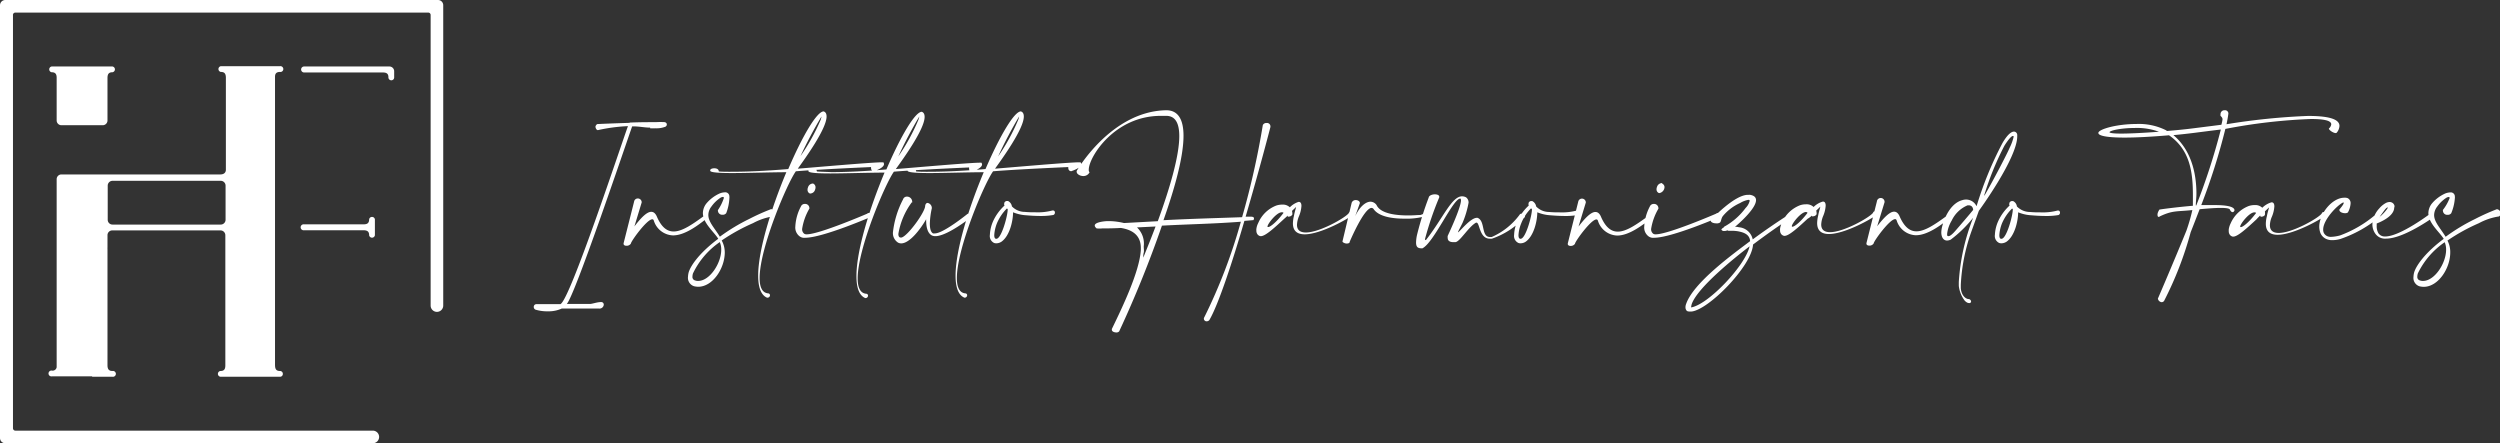
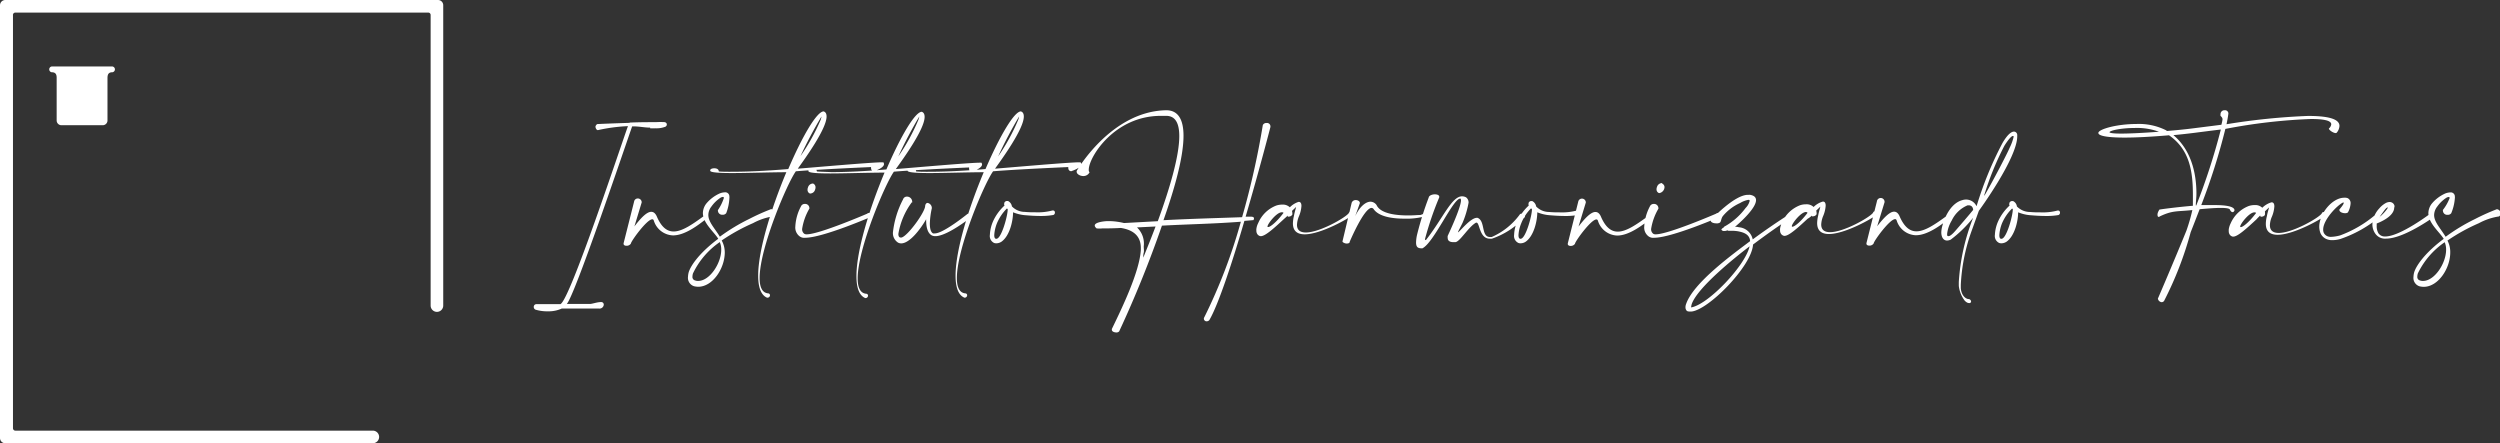
<svg xmlns="http://www.w3.org/2000/svg" viewBox="0 0 325.62 57.73">
  <rect x="0" y="0" width="325.62" height="57.73" fill="#333333" stroke="none" />
  <defs>
    <style>
            .cls-1,
            .cls-2 {
                fill: #fff;
            }

            .cls-2 {
                fill-rule: evenodd;
            }
        </style>
  </defs>
  <title>Ativo 2</title>
  <g id="Camada_2" data-name="Camada 2">
    <g id="Camada_1-2" data-name="Camada 1">
      <path class="cls-1" d="M318.41,31.53a2.43,2.43,0,0,1,.19,1c0,1.77-1.51,4.06-3,4.06a1,1,0,0,1-.39-.06.46.46,0,0,1-.36-.5,1.48,1.48,0,0,1,.07-.42,10.38,10.38,0,0,1,3.51-4.07m-.24-4.17a.25.25,0,0,0,0,.12.55.55,0,0,0,.6.49.55.55,0,0,0,.48-.21,6.22,6.22,0,0,0,.47-1.94.82.82,0,0,0,0-.23.53.53,0,0,0-.59-.54,1.94,1.94,0,0,0-.77.19,4.84,4.84,0,0,0-1.64,1.27,2.08,2.08,0,0,0-.45,1.23c0,1.32,1.45,2.46,2,3.36-2.37,1.77-3.54,3.4-3.84,4.33a2.59,2.59,0,0,0-.1.62,1.14,1.14,0,0,0,.79,1.23,2.5,2.5,0,0,0,.54.07c1.88,0,3.46-2.38,3.46-4.48a3.27,3.27,0,0,0-.36-1.55,24.71,24.71,0,0,1,4.09-2.26,8,8,0,0,1,2.62-.88.45.45,0,0,0,.21-.39.54.54,0,0,0-.49-.55,28,28,0,0,0-2.85,1.28,24.72,24.72,0,0,0-3.82,2.31c-.67-1.1-1.5-1.92-1.5-2.83a1.84,1.84,0,0,1,.41-1.11,4.35,4.35,0,0,1,1.2-1.15.64.64,0,0,1,.3-.09c.08,0,.11.05.11.14A6,6,0,0,1,318.17,27.36Zm-6.3-.47a.62.62,0,0,0-.37-.53.64.64,0,0,0-.28-.06,1.16,1.16,0,0,0-.56.17,3,3,0,0,0-.78.66A3.3,3.3,0,0,0,309,29.2a2.1,2.1,0,0,0,.37,1.22,1.54,1.54,0,0,0,1.41.66c2.3,0,6.06-2.72,6.09-2.73a.27.27,0,0,0,.11-.2.34.34,0,0,0-.33-.33.26.26,0,0,0-.17.05s-3.88,2.93-5.81,2.93a1,1,0,0,1-.88-.41,1.85,1.85,0,0,1-.23-1c0-.09,0-.19,0-.28.39-.15,2.28-.91,2.28-2.08C311.88,27,311.87,27,311.87,26.89Zm-2.08,1.51c.65-.83.91-1.35,1.19-1.4,0,0,0,0,0,.05S310.69,27.63,309.79,28.4Zm-5.11-1.07c0,.28.42.43.74.43a.61.61,0,0,0,.37-.1,2.82,2.82,0,0,0,.35-1.17.71.71,0,0,0-.38-.69,1.07,1.07,0,0,0-.29-.06h-.14c-1.6,0-3.27,2.09-3.27,3.78a2.39,2.39,0,0,0,.15.82,1.49,1.49,0,0,0,.92.84,1.94,1.94,0,0,0,.67.09,3.82,3.82,0,0,0,1-.15,16,16,0,0,0,5.1-2.86.24.24,0,0,0,.13-.21c0-.12-.16-.22-.34-.22a.51.51,0,0,0-.27.09,15.22,15.22,0,0,1-4.64,2.73,5.12,5.12,0,0,1-1.19.19,1.09,1.09,0,0,1-.38-.05.92.92,0,0,1-.58-.52,1,1,0,0,1-.06-.39c0-1.28,1.84-3.17,2.6-3.52.06,0,.07,0,.07.07C305.27,26.64,304.78,27.17,304.68,27.33Zm-10.84.39c-.88,1.18-1.72,1.85-2,1.85a.07.07,0,0,1-.08-.07c0-.33,1.17-1.85,1.85-1.85A.31.31,0,0,1,293.84,27.72Zm.53.36.05.13a.32.32,0,0,0,.16,0A.53.53,0,0,0,295,28v-.05a1.46,1.46,0,0,0,0-.42l.53-.51v0c0,.11-.18.6-.27,1.13a4.1,4.1,0,0,0-.14,1c0,1.05.63,1.43,1.53,1.43,2.18,0,5.94-2.2,6.1-2.44a.4.4,0,0,0,.1-.25c0-.16-.08-.27-.21-.27s-.18.06-.26.22c-.5.62-3.8,2.5-5.58,2.5-.68,0-1.15-.27-1.15-1a3,3,0,0,1,.23-1.05,4.11,4.11,0,0,0,.35-1.41c0-.31-.1-.49-.28-.52a.35.35,0,0,0-.12,0,2.8,2.8,0,0,0-1.17.7,1.32,1.32,0,0,0-1-.35,2.44,2.44,0,0,0-.76.12,4.23,4.23,0,0,0-2.36,2.26,2.55,2.55,0,0,0-.25.79,1.48,1.48,0,0,0,0,.21.78.78,0,0,0,.15.5.65.65,0,0,0,.37.23h.07c.6,0,1.86-1.18,3-2.23C294.09,28.35,294.18,28.28,294.37,28.08ZM281.2,17.16c-2.31.17-3.91.24-4.93.24s-1.43-.07-1.51-.17a0,0,0,0,1,0,0c0-.23,1.54-.56,3.26-.56A8.31,8.31,0,0,1,281.2,17.16Zm4.86,9.6H286c0-.5.08-1,.08-1.54,0-2.82-.77-5.76-3-7.62,1-.09,1.88-.19,2.75-.3s2.17-.28,3.43-.43A83.73,83.73,0,0,1,286.06,26.76Zm-5,12.13a.56.56,0,0,0,.49.47.41.41,0,0,0,.32-.17,45.5,45.5,0,0,0,3.46-8.94c.38-.95.78-2,1.17-3,1-.09,2-.17,2.75-.17s1.2.08,1.2.26h0c.11.18.21.29.33.29s.18-.06.26-.23v0c0-.52-1.13-.69-2.62-.69-.53,0-1.12,0-1.71,0a82,82,0,0,0,3.14-9.92A72.33,72.33,0,0,1,301,15.5c1.55,0,2.64.17,2.64.69a.84.84,0,0,1-.31.55c0,.2.58.59.88.59a.17.17,0,0,0,.16-.07,1.48,1.48,0,0,0,.34-.86c0-1-1.78-1.3-4.09-1.3A85.79,85.79,0,0,0,290,16.18c.1-.47.18-.92.24-1.37v-.07a.43.43,0,0,0-.48-.38.5.5,0,0,0-.54.49.75.75,0,0,0,0,.24c.21.2.26.32.26.46a5,5,0,0,1-.15.7l-3.64.46c-1.08.14-2.24.25-3.42.35-.05,0-.11-.07-.18-.11a7.9,7.9,0,0,0-3.85-.8c-2.4,0-4.75.62-4.93,1.12,0,0,0,0,0,.06,0,.32.95.59,3.41.59,1.41,0,3.29-.09,5.79-.3,2.71,1.88,3.11,4.73,3.11,7.8,0,.46,0,.91,0,1.38-2.16.18-4.34.48-4.36.5s-.25.38-.25.63.06.32.16.32a.17.17,0,0,0,.13-.06c1.69-.81,2.21-.61,4.25-.83a23.44,23.44,0,0,1-.78,2.7C283.11,34.13,281.07,38.88,281.06,38.89Zm-19-11.74.1.08v.08c0,.77-.81,3.79-1.47,3.79a.15.15,0,0,1-.09,0c-.15-.06-.19-.24-.19-.48a5,5,0,0,1,.33-1.49A6,6,0,0,1,262.08,27.15Zm-.29-.4a6.37,6.37,0,0,0-1.51,2.06,4.89,4.89,0,0,0-.43,1.78,1,1,0,0,0,.55,1.05.78.78,0,0,0,.31.05,1.25,1.25,0,0,0,.66-.21c1.05-.74,1.5-2.63,1.51-3.83a5.2,5.2,0,0,0,1.69.39c.73.06,1.35.09,1.85.09a9.13,9.13,0,0,0,1.71-.12.32.32,0,0,0,.2-.32.25.25,0,0,0-.24-.27H268a7.38,7.38,0,0,1-2.24.24c-.39,0-.84,0-1.33-.05a2.39,2.39,0,0,1-1.73-.72.91.91,0,0,0-.5-.7l-.14,0a.32.32,0,0,0-.22.08.3.3,0,0,0-.13.26.44.44,0,0,0,0,.19A.07.07,0,0,0,261.79,26.75Zm-4.34.09a1.51,1.51,0,0,0-1.33-.85,1.61,1.61,0,0,0-.52.08c-1.34.36-2.2,1.91-2.59,3.33a3.66,3.66,0,0,0-.14.85c0,.66.29,1.08.75,1.08a1.17,1.17,0,0,0,.48-.12A16,16,0,0,0,257,28.36a27.28,27.28,0,0,0-1.87,8.36c0,.17,0,.34,0,.51a3.9,3.9,0,0,0,.77,1.93s.28.31.53.31a.38.38,0,0,0,.16,0,.24.24,0,0,0,.14-.21.35.35,0,0,0-.34-.31c-.25,0-.91-.34-1-1.42,0-.11,0-.23,0-.41a24,24,0,0,1,1.35-6.88l1-2.78s5-6.83,5-9.7v-.1a.19.19,0,0,0,0-.08.44.44,0,0,0-.42-.44c-.32,0-.81.32-1.48,1.45A46.12,46.12,0,0,0,257.45,26.84Zm1-1.38A38.42,38.42,0,0,1,261.06,19s.77-1.27,1.11-1.29h0c.07,0,.1,0,.1.12a6.32,6.32,0,0,1-.52,1.42C261.5,19.88,259.69,23.38,258.48,25.46ZM257,27.34s-.5.63-2.21,2.6c-.5.59-.81.82-1,.82s-.18-.11-.18-.3a4.25,4.25,0,0,1,.59-1.72,4,4,0,0,1,2.08-2h.13C257,26.74,257,27.34,257,27.34Zm-11.54-1v0a.5.5,0,0,0-1-.1l-1.36,5.43v.06c0,.18.17.26.37.26a.64.64,0,0,0,.57-.28c0-.29,2.08-3.17,2.8-3.17.09,0,.15.05.2.18a2.71,2.71,0,0,0,2.49,1.92c1.52,0,3.21-1.27,4.33-2.15a.2.2,0,0,0,.12-.18.28.28,0,0,0-.26-.27.21.21,0,0,0-.18.09c-1.5,1.09-2.82,2-3.93,2-.85,0-1.59-.55-2.21-2-.18-.39-.42-.56-.7-.56-.61,0-1.41.88-2.2,1.9Zm-10,1.34c-.88,1.18-1.72,1.85-2,1.85a.07.07,0,0,1-.08-.07c0-.33,1.18-1.85,1.85-1.85A.31.31,0,0,1,235.43,27.72Zm.54.36,0,.13a.33.33,0,0,0,.17,0,.53.53,0,0,0,.44-.27v-.05a1.46,1.46,0,0,0-.05-.42l.53-.51v0c0,.11-.18.6-.27,1.13a4.66,4.66,0,0,0-.14,1c0,1.05.63,1.43,1.53,1.43,2.18,0,5.94-2.2,6.1-2.44a.35.35,0,0,0,.1-.25c0-.16-.08-.27-.21-.27s-.18.06-.26.22c-.49.62-3.8,2.5-5.58,2.5-.68,0-1.15-.27-1.15-1a3.28,3.28,0,0,1,.23-1.05,4.11,4.11,0,0,0,.35-1.41c0-.31-.1-.49-.28-.52a.35.35,0,0,0-.11,0,2.76,2.76,0,0,0-1.18.7,1.32,1.32,0,0,0-1-.35,2.44,2.44,0,0,0-.76.12,4.23,4.23,0,0,0-2.36,2.26,2.85,2.85,0,0,0-.25.79,1.48,1.48,0,0,0,0,.21.78.78,0,0,0,.15.5.65.65,0,0,0,.37.23h.07c.6,0,1.86-1.18,3-2.23C235.68,28.35,235.77,28.28,236,28.08Zm-8.11,4c-.51,2.51-5.42,7.66-7.63,8a2.64,2.64,0,0,1,.08-.42C221.08,37.45,226.07,33.46,227.86,32.1Zm-5.07-3.4a.38.38,0,0,0,0,.1c0,.21.35.35.7.35A.77.77,0,0,0,224,29c.19-.11.15-.55.42-.88a6.23,6.23,0,0,1,2.23-1.68,3.06,3.06,0,0,1,1.07-.41c.1,0,.17,0,.17.14a2,2,0,0,1-.53.92,8.64,8.64,0,0,1-2.81,2.45s0,0,0,0,0,0,0,.06a.94.94,0,0,0-.35.29.36.36,0,0,0,.36.2h.11A1.5,1.5,0,0,0,225,30a.24.24,0,0,0,.17.06c.14,0,.32,0,.49,0a4.74,4.74,0,0,1,.74.07c.66.13,1.49.37,1.55,1.28-2.25,1.69-7.39,5.41-8.34,8.19a1.11,1.11,0,0,0-.08.42.64.64,0,0,0,.2.49.94.94,0,0,0,.37.07l.17,0c2.19-.14,7.91-5.92,8.06-8.73,1.54-1.15,3.32-2.45,5.45-3.8a.21.21,0,0,0,.08-.18c0-.14-.1-.3-.23-.3a.21.21,0,0,0-.13.05c-2,1.27-3.72,2.46-5.21,3.56a2,2,0,0,0-1.79-1.58,1.93,1.93,0,0,0-.52-.06c.49-.4,2.74-2.37,2.74-3.47,0-.34-.21-.59-.75-.69a.82.82,0,0,0-.23,0C225.94,25.28,222.81,28.69,222.79,28.7Zm-6.31-4.79a.26.26,0,0,0-.11,0,.69.69,0,0,0-.58.5.72.72,0,0,0-.06.29.51.51,0,0,0,.3.5.25.25,0,0,0,.12,0,.82.82,0,0,0,.62-.79A.51.51,0,0,0,216.48,23.91ZM216,27.19a.3.3,0,0,0,0-.13.56.56,0,0,0-.59-.5.54.54,0,0,0-.52.33,6.31,6.31,0,0,0-.73,2.61,1.43,1.43,0,0,0,.53,1.26,1,1,0,0,0,.74.21c2.35,0,8.8-2.82,8.81-2.82a.08.08,0,0,0,0-.08.42.42,0,0,0-.43-.34.51.51,0,0,0-.31.11s-6.2,2.68-7.84,2.68a.54.54,0,0,1-.32-.07.72.72,0,0,1-.28-.66A7.49,7.49,0,0,1,216,27.19Zm-9.45-.81v0a.5.5,0,0,0-.5-.51.49.49,0,0,0-.49.41l-1.36,5.43v.06c0,.18.17.26.36.26a.66.66,0,0,0,.58-.28c0-.29,2.08-3.17,2.79-3.17.09,0,.16.05.2.18a2.72,2.72,0,0,0,2.5,1.92c1.52,0,3.2-1.27,4.32-2.15a.2.2,0,0,0,.13-.18.29.29,0,0,0-.27-.27.22.22,0,0,0-.18.09c-1.5,1.09-2.81,2-3.92,2-.85,0-1.6-.55-2.21-2-.18-.39-.42-.56-.7-.56-.62,0-1.42.88-2.2,1.9Zm-7.12.77.1.08v.08c0,.77-.81,3.79-1.47,3.79a.12.12,0,0,1-.08,0c-.16-.06-.2-.24-.2-.48a4.69,4.69,0,0,1,.34-1.49A5.82,5.82,0,0,1,199.4,27.15Zm-.29-.4a6.37,6.37,0,0,0-1.51,2.06,4.9,4.9,0,0,0-.42,1.78,1,1,0,0,0,.55,1.05.7.7,0,0,0,.3.05,1.2,1.2,0,0,0,.66-.21c1.05-.74,1.5-2.63,1.51-3.83a5.27,5.27,0,0,0,1.7.39c.72.06,1.34.09,1.85.09a9.07,9.07,0,0,0,1.7-.12.32.32,0,0,0,.2-.32.25.25,0,0,0-.24-.27h-.07a7.38,7.38,0,0,1-2.24.24c-.39,0-.84,0-1.33-.05a2.35,2.35,0,0,1-1.72-.72.94.94,0,0,0-.51-.7l-.14,0a.32.32,0,0,0-.22.08.3.3,0,0,0-.12.26.65.65,0,0,0,0,.19A.07.07,0,0,0,199.11,26.75ZM187.46,25.7s0-.05,0-.08c0-.21-.28-.31-.58-.31s-.75.14-.79.41a41.92,41.92,0,0,0-1.5,4.77,5,5,0,0,0-.15,1.09c0,.7.32.76.81.77,1.47-.68,4-6.48,4.93-6.48h.06s.05.11.05.22c0,1-1.73,4.62-1.73,4.64a.91.91,0,0,0,0,.27c0,.42.37.54.74.54h.27c.6-.07,1.7-2,2.68-2.54a.15.15,0,0,1,.07,0c.42,0,.35,2.09,1.73,2.09a1.31,1.31,0,0,0,.27,0,10.41,10.41,0,0,0,4.3-2.83.2.2,0,0,0,0-.09c0-.16-.22-.34-.43-.34a.3.3,0,0,0-.28.16,9,9,0,0,1-3.62,2.88h-.21c-1.21,0-.58-2.1-1.64-2.5h-.08c-.86,0-2.29,1.89-2.46,1.89v0c0-.11.38-.78.61-1.27a12.23,12.23,0,0,0,.77-2.59.84.84,0,0,0-.33-.7,1.14,1.14,0,0,0-.52-.13c-1.36,0-2.49,2.87-4.7,5.69a.09.09,0,0,1-.07,0s-.06-.05-.06-.11A41.46,41.46,0,0,1,187.46,25.7Zm-10.34.76v0c0-.25-.26-.4-.53-.4a.54.54,0,0,0-.54.36l-1.19,5s0,0,0,.06.28.24.53.24.41-.07.41-.24v0s1.85-4.4,2.85-4.4a.36.36,0,0,1,.27.17c.71,1,2.51,1.23,4,1.23a9.12,9.12,0,0,0,2.38-.23.32.32,0,0,0,.21-.27s0-.08-.11-.08l-.14,0A.88.88,0,0,1,185,28c-.29,0-.88.06-1.57.06-1.55,0-3.62-.21-4.14-1.36a1,1,0,0,0-.78-.43c-.68,0-1.47.74-2,1.9Zm-9.94,1.26c-.88,1.18-1.72,1.85-2,1.85-.06,0-.09,0-.09-.07,0-.33,1.18-1.85,1.85-1.85A.31.31,0,0,1,167.18,27.72Zm.54.36,0,.13a.33.33,0,0,0,.17,0,.53.53,0,0,0,.44-.27v-.05a1.46,1.46,0,0,0-.05-.42l.53-.51v0c0,.11-.18.6-.27,1.13a4.66,4.66,0,0,0-.14,1c0,1.05.63,1.43,1.53,1.43,2.18,0,5.94-2.2,6.1-2.44a.35.35,0,0,0,.1-.25c0-.16-.08-.27-.21-.27s-.18.06-.26.22c-.49.62-3.8,2.5-5.57,2.5-.69,0-1.16-.27-1.16-1a3.28,3.28,0,0,1,.23-1.05,4.11,4.11,0,0,0,.35-1.41c0-.31-.1-.49-.28-.52a.35.35,0,0,0-.11,0A2.76,2.76,0,0,0,168,27a1.32,1.32,0,0,0-1-.35,2.44,2.44,0,0,0-.76.12,4.18,4.18,0,0,0-2.35,2.26,2.31,2.31,0,0,0-.25.79.75.75,0,0,0,0,.21.78.78,0,0,0,.15.5.65.65,0,0,0,.37.23h.07c.6,0,1.86-1.18,3-2.23C167.43,28.35,167.52,28.28,167.72,28.08Zm-18.81,5.48c0-.23,0-.44.06-.65s0-.56,0-.83a2.89,2.89,0,0,0-.88-2.46l2.42-.12C150,30.86,149.43,32.27,148.91,33.56Zm-8.67-11.3a.23.23,0,0,0,0,.14c0,.26.42.53.86.53a.88.88,0,0,0,.81-.49.46.46,0,0,1-.1-.35c0-1.6,3.32-7,9.38-7,.24,0,.48,0,.71,0,1.21,0,1.7,1,1.7,2.64,0,2.61-1.25,6.84-2.8,11.08l-4.4.24a8.88,8.88,0,0,0-1.81-.25h-.36c-.18,0-1.64.1-1.64.57,0,.12.07.23.24.38v0a3.76,3.76,0,0,0,.75,0c.57,0,1.41,0,2.41-.06,1.7.27,2.6,1.11,2.6,2.61,0,.09,0,.18,0,.28-.18,2.83-2.43,7.5-3.77,10.26a.3.3,0,0,0,0,.13c0,.21.31.33.57.33a.46.46,0,0,0,.38-.14,145.17,145.17,0,0,0,5.57-13.77c3.56-.19,6.78-.24,10.28-.51a70.45,70.45,0,0,1-4.75,12.42.4.4,0,0,0-.07.22.35.35,0,0,0,.37.33.45.45,0,0,0,.35-.17c1.17-2,3-7.54,4.56-12.91l1.18-.1a.51.51,0,0,0,.07-.22c0-.14-.11-.23-.43-.23h-.06l-.6,0c1.76-6,3.23-11.66,3.23-11.68s0-.07,0-.1a.44.44,0,0,0-.5-.42.5.5,0,0,0-.49.27,104.86,104.86,0,0,1-2.7,12c-3.42.12-6.82.21-10.24.39,1.46-4.14,2.61-8.23,2.61-11,0-2-.63-3.32-2.24-3.32C144.71,14.47,140.25,22.24,140.24,22.26Zm-9.09,4.89.1.08v.08c0,.77-.81,3.79-1.47,3.79a.11.11,0,0,1-.08,0c-.16-.06-.2-.24-.2-.48a5,5,0,0,1,.33-1.49A6,6,0,0,1,131.15,27.15Zm-.29-.4a6.37,6.37,0,0,0-1.51,2.06,4.9,4.9,0,0,0-.42,1.78,1,1,0,0,0,.54,1.05.78.78,0,0,0,.31.05,1.23,1.23,0,0,0,.66-.21c1.05-.74,1.5-2.63,1.51-3.83a5.27,5.27,0,0,0,1.7.39c.72.06,1.34.09,1.84.09A9.13,9.13,0,0,0,137.2,28a.32.32,0,0,0,.2-.32.25.25,0,0,0-.24-.27h-.07a7.38,7.38,0,0,1-2.24.24c-.39,0-.84,0-1.33-.05a2.35,2.35,0,0,1-1.72-.72.94.94,0,0,0-.51-.7l-.14,0a.32.32,0,0,0-.22.08.3.3,0,0,0-.13.26.44.44,0,0,0,0,.19A.07.07,0,0,0,130.86,26.75Zm-11.54-4.42c0-.32-.32-.41-.53-.41h-.08c-.19,0-.5.07-.5.25a.32.32,0,0,0,0,.09c.09.21,1.24.28,2.83.28,2.05,0,4.82-.1,7.09-.11-1.94,4.6-3.67,10.13-3.67,13.47,0,1.47.33,2.52,1.15,2.87h.08a.32.32,0,0,0,.28-.32.24.24,0,0,0-.24-.24c-.78-.07-1.1-.84-1.1-2,0-3.9,3.58-12.32,4.72-13.9,3.24-.27,9.8-.55,9.8-.55a.35.35,0,0,0,0,.17.37.37,0,0,0,.35.37.33.33,0,0,0,.16-.05s1.17-.38,1.17-.88a.42.42,0,0,0-.09-.23h-.19c-1.4,0-9.72.74-10.95.83,1-1.39,3.75-5.2,3.75-6.79,0-.34-.11-.58-.38-.67h0c-.88,0-2.78,3.26-4.61,7.51-3.12.26-5.51.35-7.15.35C120.39,22.38,119.75,22.37,119.32,22.33ZM130,20.38a56,56,0,0,1,2.74-5.21l0,0a2,2,0,0,1-.13.46A26.44,26.44,0,0,1,130,20.38Zm-11.19,6a.41.41,0,0,0,0-.15.67.67,0,0,0-.69-.62.51.51,0,0,0-.5.36,12.12,12.12,0,0,0-1.31,4.23,1.46,1.46,0,0,0,.66,1.4.86.86,0,0,0,.41.1c1.1,0,2.51-1.85,3.25-3.14v.11c0,.83.15,1.69.75,2a1.06,1.06,0,0,0,.45.09c1.56,0,4.65-2.46,4.65-2.48a.79.79,0,0,0,0-.13.32.32,0,0,0-.3-.34.45.45,0,0,0-.19.07s-3.11,2.52-4.23,2.52a.79.79,0,0,1-.23,0c-.32-.17-.42-.69-.42-1.28a10.31,10.31,0,0,1,.26-2,.68.68,0,0,0-.55-.69c-.14,0-.28.11-.32.39,0,.79-2.24,3.9-3.08,4.12h-.1c-.21,0-.31-.18-.31-.47A9.51,9.51,0,0,1,118.76,26.35Zm-12.4-4c0-.32-.32-.41-.53-.41h-.09c-.18,0-.49.07-.49.25a.32.32,0,0,0,0,.09c.08.21,1.23.28,2.83.28,2,0,4.81-.1,7.08-.11-1.93,4.6-3.66,10.13-3.66,13.47,0,1.47.33,2.52,1.14,2.87h.09a.32.32,0,0,0,.28-.32.24.24,0,0,0-.24-.24c-.79-.07-1.11-.84-1.11-2,0-3.9,3.59-12.32,4.72-13.9,3.25-.27,9.8-.55,9.8-.55a.35.35,0,0,0,0,.17.34.34,0,0,0,.52.32s1.16-.38,1.16-.88a.49.49,0,0,0-.08-.23h-.2c-1.4,0-9.72.74-10.95.83,1-1.39,3.75-5.2,3.75-6.79,0-.34-.11-.58-.37-.67h0c-.88,0-2.79,3.26-4.61,7.51-3.12.26-5.52.35-7.15.35C107.42,22.38,106.79,22.37,106.36,22.33ZM117,20.38a56,56,0,0,1,2.74-5.21l0,0a2.7,2.7,0,0,1-.13.46A26.44,26.44,0,0,1,117,20.38Zm-11.08,3.53a.22.22,0,0,0-.11,0,.68.68,0,0,0-.57.5.72.72,0,0,0-.06.29.51.51,0,0,0,.29.5.32.32,0,0,0,.13,0,.67.67,0,0,0,.56-.49.8.8,0,0,0,.06-.3A.52.52,0,0,0,105.91,23.91Zm-.5,3.28a.57.57,0,0,0,0-.13.55.55,0,0,0-.59-.5.53.53,0,0,0-.51.33,6.17,6.17,0,0,0-.73,2.61,1.43,1.43,0,0,0,.53,1.26,1,1,0,0,0,.74.21c2.34,0,8.8-2.82,8.81-2.82a.08.08,0,0,0,0-.08.43.43,0,0,0-.44-.34.48.48,0,0,0-.3.11s-6.21,2.68-7.85,2.68a.56.56,0,0,1-.32-.07.72.72,0,0,1-.28-.66A7.44,7.44,0,0,1,105.41,27.19Zm-11.8-4.86c0-.32-.33-.41-.54-.41H93c-.18,0-.49.07-.49.25a.16.16,0,0,0,0,.09c.08.21,1.23.28,2.83.28,2,0,4.81-.1,7.08-.11-1.93,4.6-3.67,10.13-3.67,13.47,0,1.47.34,2.52,1.15,2.87H100a.32.32,0,0,0,.29-.32.25.25,0,0,0-.24-.24c-.79-.07-1.11-.84-1.11-2,0-3.9,3.58-12.32,4.72-13.9,3.25-.27,9.8-.55,9.8-.55a.35.35,0,0,0,0,.17.37.37,0,0,0,.35.37.41.41,0,0,0,.17-.05s1.16-.38,1.16-.88a.49.49,0,0,0-.08-.23h-.2c-1.4,0-9.72.74-10.95.83,1-1.39,3.75-5.2,3.75-6.79,0-.34-.11-.58-.38-.67h0c-.89,0-2.79,3.26-4.61,7.51-3.12.26-5.52.35-7.16.35C94.67,22.38,94,22.37,93.61,22.33Zm10.62-1.95A56.1,56.1,0,0,1,107,15.17v0a2.3,2.3,0,0,1-.12.46A26.49,26.49,0,0,1,104.23,20.38ZM93.75,31.53a2.43,2.43,0,0,1,.19,1c0,1.77-1.51,4.06-3,4.06a1,1,0,0,1-.39-.06.46.46,0,0,1-.36-.5,1.48,1.48,0,0,1,.07-.42A10.38,10.38,0,0,1,93.75,31.53Zm-.24-4.17a.25.25,0,0,0,0,.12.55.55,0,0,0,.6.49.55.55,0,0,0,.48-.21A6.22,6.22,0,0,0,95,25.82a.82.82,0,0,0,0-.23.53.53,0,0,0-.59-.54,1.94,1.94,0,0,0-.77.19A4.84,4.84,0,0,0,92,26.51a2.08,2.08,0,0,0-.45,1.23c0,1.32,1.45,2.46,2,3.36-2.37,1.77-3.54,3.4-3.84,4.33a2.59,2.59,0,0,0-.1.62,1.14,1.14,0,0,0,.79,1.23,2.5,2.5,0,0,0,.54.07c1.88,0,3.46-2.38,3.46-4.48A3.27,3.27,0,0,0,94,31.32a24.71,24.71,0,0,1,4.09-2.26,8,8,0,0,1,2.62-.88.45.45,0,0,0,.21-.39.54.54,0,0,0-.49-.55,28,28,0,0,0-2.85,1.28,24.72,24.72,0,0,0-3.82,2.31c-.67-1.1-1.5-1.92-1.5-2.83a1.84,1.84,0,0,1,.41-1.11,4.35,4.35,0,0,1,1.2-1.15.64.64,0,0,1,.3-.09c.08,0,.11.05.11.14A6,6,0,0,1,93.51,27.36Zm-9.93-1v0a.5.5,0,0,0-.51-.51.48.48,0,0,0-.48.41l-1.37,5.43v.06c0,.18.18.26.37.26a.66.66,0,0,0,.58-.28c0-.29,2.08-3.17,2.79-3.17.09,0,.16.05.2.18a2.72,2.72,0,0,0,2.49,1.92c1.53,0,3.21-1.27,4.33-2.15a.21.21,0,0,0,.13-.18.29.29,0,0,0-.27-.27.22.22,0,0,0-.18.09c-1.5,1.09-2.81,2-3.92,2-.86,0-1.6-.55-2.21-2-.19-.39-.42-.56-.71-.56-.61,0-1.41.88-2.19,1.9Zm-1.25-9.9h.15c.78,0,1.49.16,2.13.16h.07l0,.09a6.47,6.47,0,0,0,.72,0,3.16,3.16,0,0,0,1.28-.21.52.52,0,0,0,.11-.1.3.3,0,0,0,.06-.18v-.07a.3.3,0,0,0-.12-.17.31.31,0,0,0-.14-.07,9.16,9.16,0,0,0-1.16,0c-.87,0-2.07,0-3.27.05l-.14,0L82,16c-2.14.07-4.23.15-4.24.17s-.2.18-.2.33.11.44.31.45a22.18,22.18,0,0,1,3.92-.52C80.78,19.2,74.26,39,73,39.61l-3.09,0c-.28,0-.39.19-.39.37a.38.38,0,0,0,.25.36,5.44,5.44,0,0,0,1.6.21,4.13,4.13,0,0,0,1.79-.36l4.88,0h0a.55.55,0,0,0,.6-.51.33.33,0,0,0-.32-.34c-.53,0-1.12.23-1.46.25H73.82C74.84,38.56,81.27,19.5,82.33,16.48Z" />
      <path class="cls-1" d="M2,1.64H55.78a.31.31,0,0,1,.31.31V39.8a.82.82,0,1,0,1.64,0V.68A.68.68,0,0,0,57.05,0H.68A.69.69,0,0,0,0,.68V57.05a.68.68,0,0,0,.68.68H48.56a.82.82,0,0,0,0-1.64H2a.31.31,0,0,1-.31-.3V2A.31.31,0,0,1,2,1.64" />
-       <path class="cls-2" d="M14.65,23.55h14.1a.63.63,0,0,1,.63.63v4.45a.63.63,0,0,1-.63.62H14.65a.62.62,0,0,1-.62-.62V24.18a.63.63,0,0,1,.62-.63M12,49.07h2.65a.38.38,0,1,0,0-.75c-.49,0-.64-.26-.65-.72V46.23q0-5.9,0-11.79c0-1.25,0-.75,0-2a1.55,1.55,0,0,1,0-.22V30.63a.62.62,0,0,1,.62-.62h14.1a.63.63,0,0,1,.63.62v1.51c0,.13,0,.3,0,.53,0,1.12,0,.48,0,1.6q0,6.4,0,12.81v.52c0,.46-.15.73-.65.72a.38.38,0,0,0,0,.75h7.75a.36.36,0,0,0,.39-.37.37.37,0,0,0-.39-.38c-.65,0-.63-.5-.63-1q0-9.18,0-18.38V10c0-.41.18-.63.64-.63a.38.38,0,1,0,0-.75H28.77a.38.38,0,0,0,0,.75c.5,0,.64.26.65.73l0,12c0,.38-.25.62-.73.62H8a.62.62,0,0,0-.62.62v.67q0,11.1,0,22.2v1.2c0,.14,0,.28,0,.41a.53.53,0,0,1-.62.45.38.38,0,1,0,0,.75H12Z" />
-       <path class="cls-2" d="M48.83,30.64a.38.38,0,0,1-.75,0c0-.5-.26-.64-.72-.65H39.61a.39.39,0,1,1,0-.77h7.75c.46,0,.72-.15.72-.65a.38.38,0,0,1,.75,0Z" />
      <path class="cls-2" d="M14.65,8.66a.38.38,0,0,1,0,.75c-.5,0-.64.26-.65.72v5.56a.62.62,0,0,1-.62.62H8a.62.62,0,0,1-.62-.62V10.13c0-.46-.15-.72-.65-.72a.38.38,0,0,1,0-.75Z" />
-       <path class="cls-2" d="M50.72,8.66H39.61a.39.39,0,1,0,0,.78H49.87c.46,0,.73.15.72.64a.38.38,0,0,0,.38.38.37.37,0,0,0,.37-.38v-.8a.62.62,0,0,0-.62-.62" />
    </g>
  </g>
</svg>